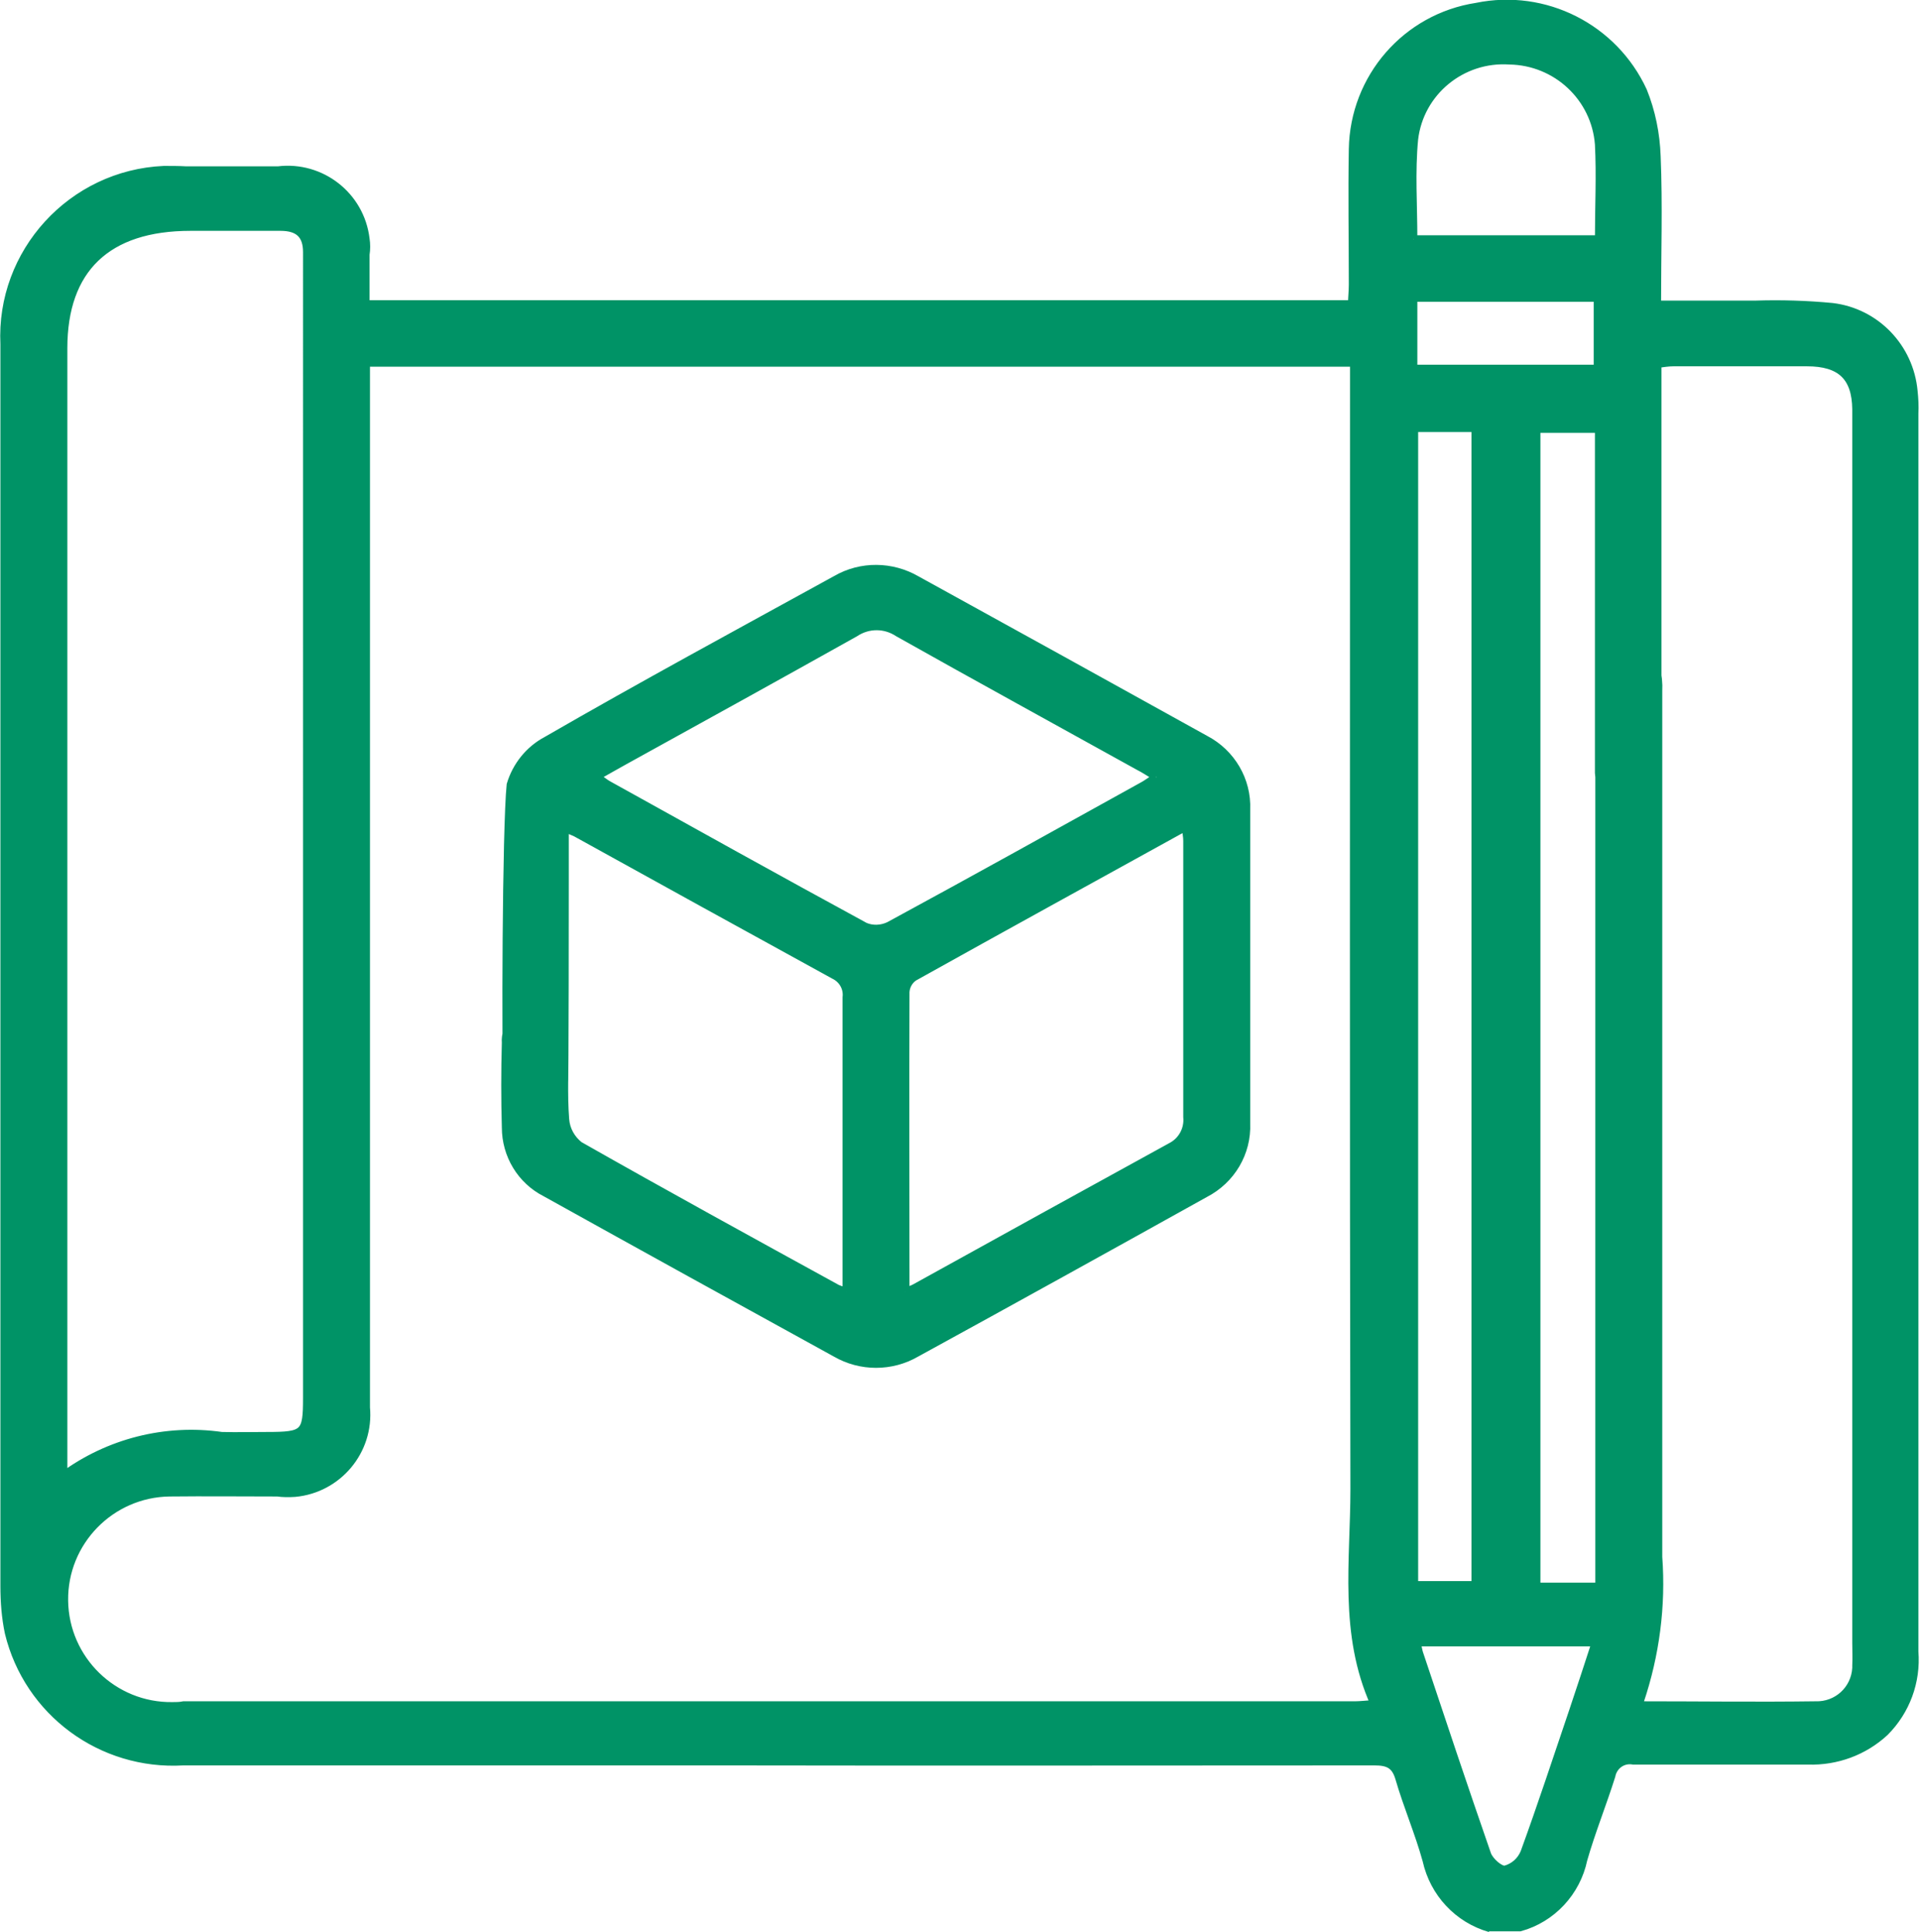
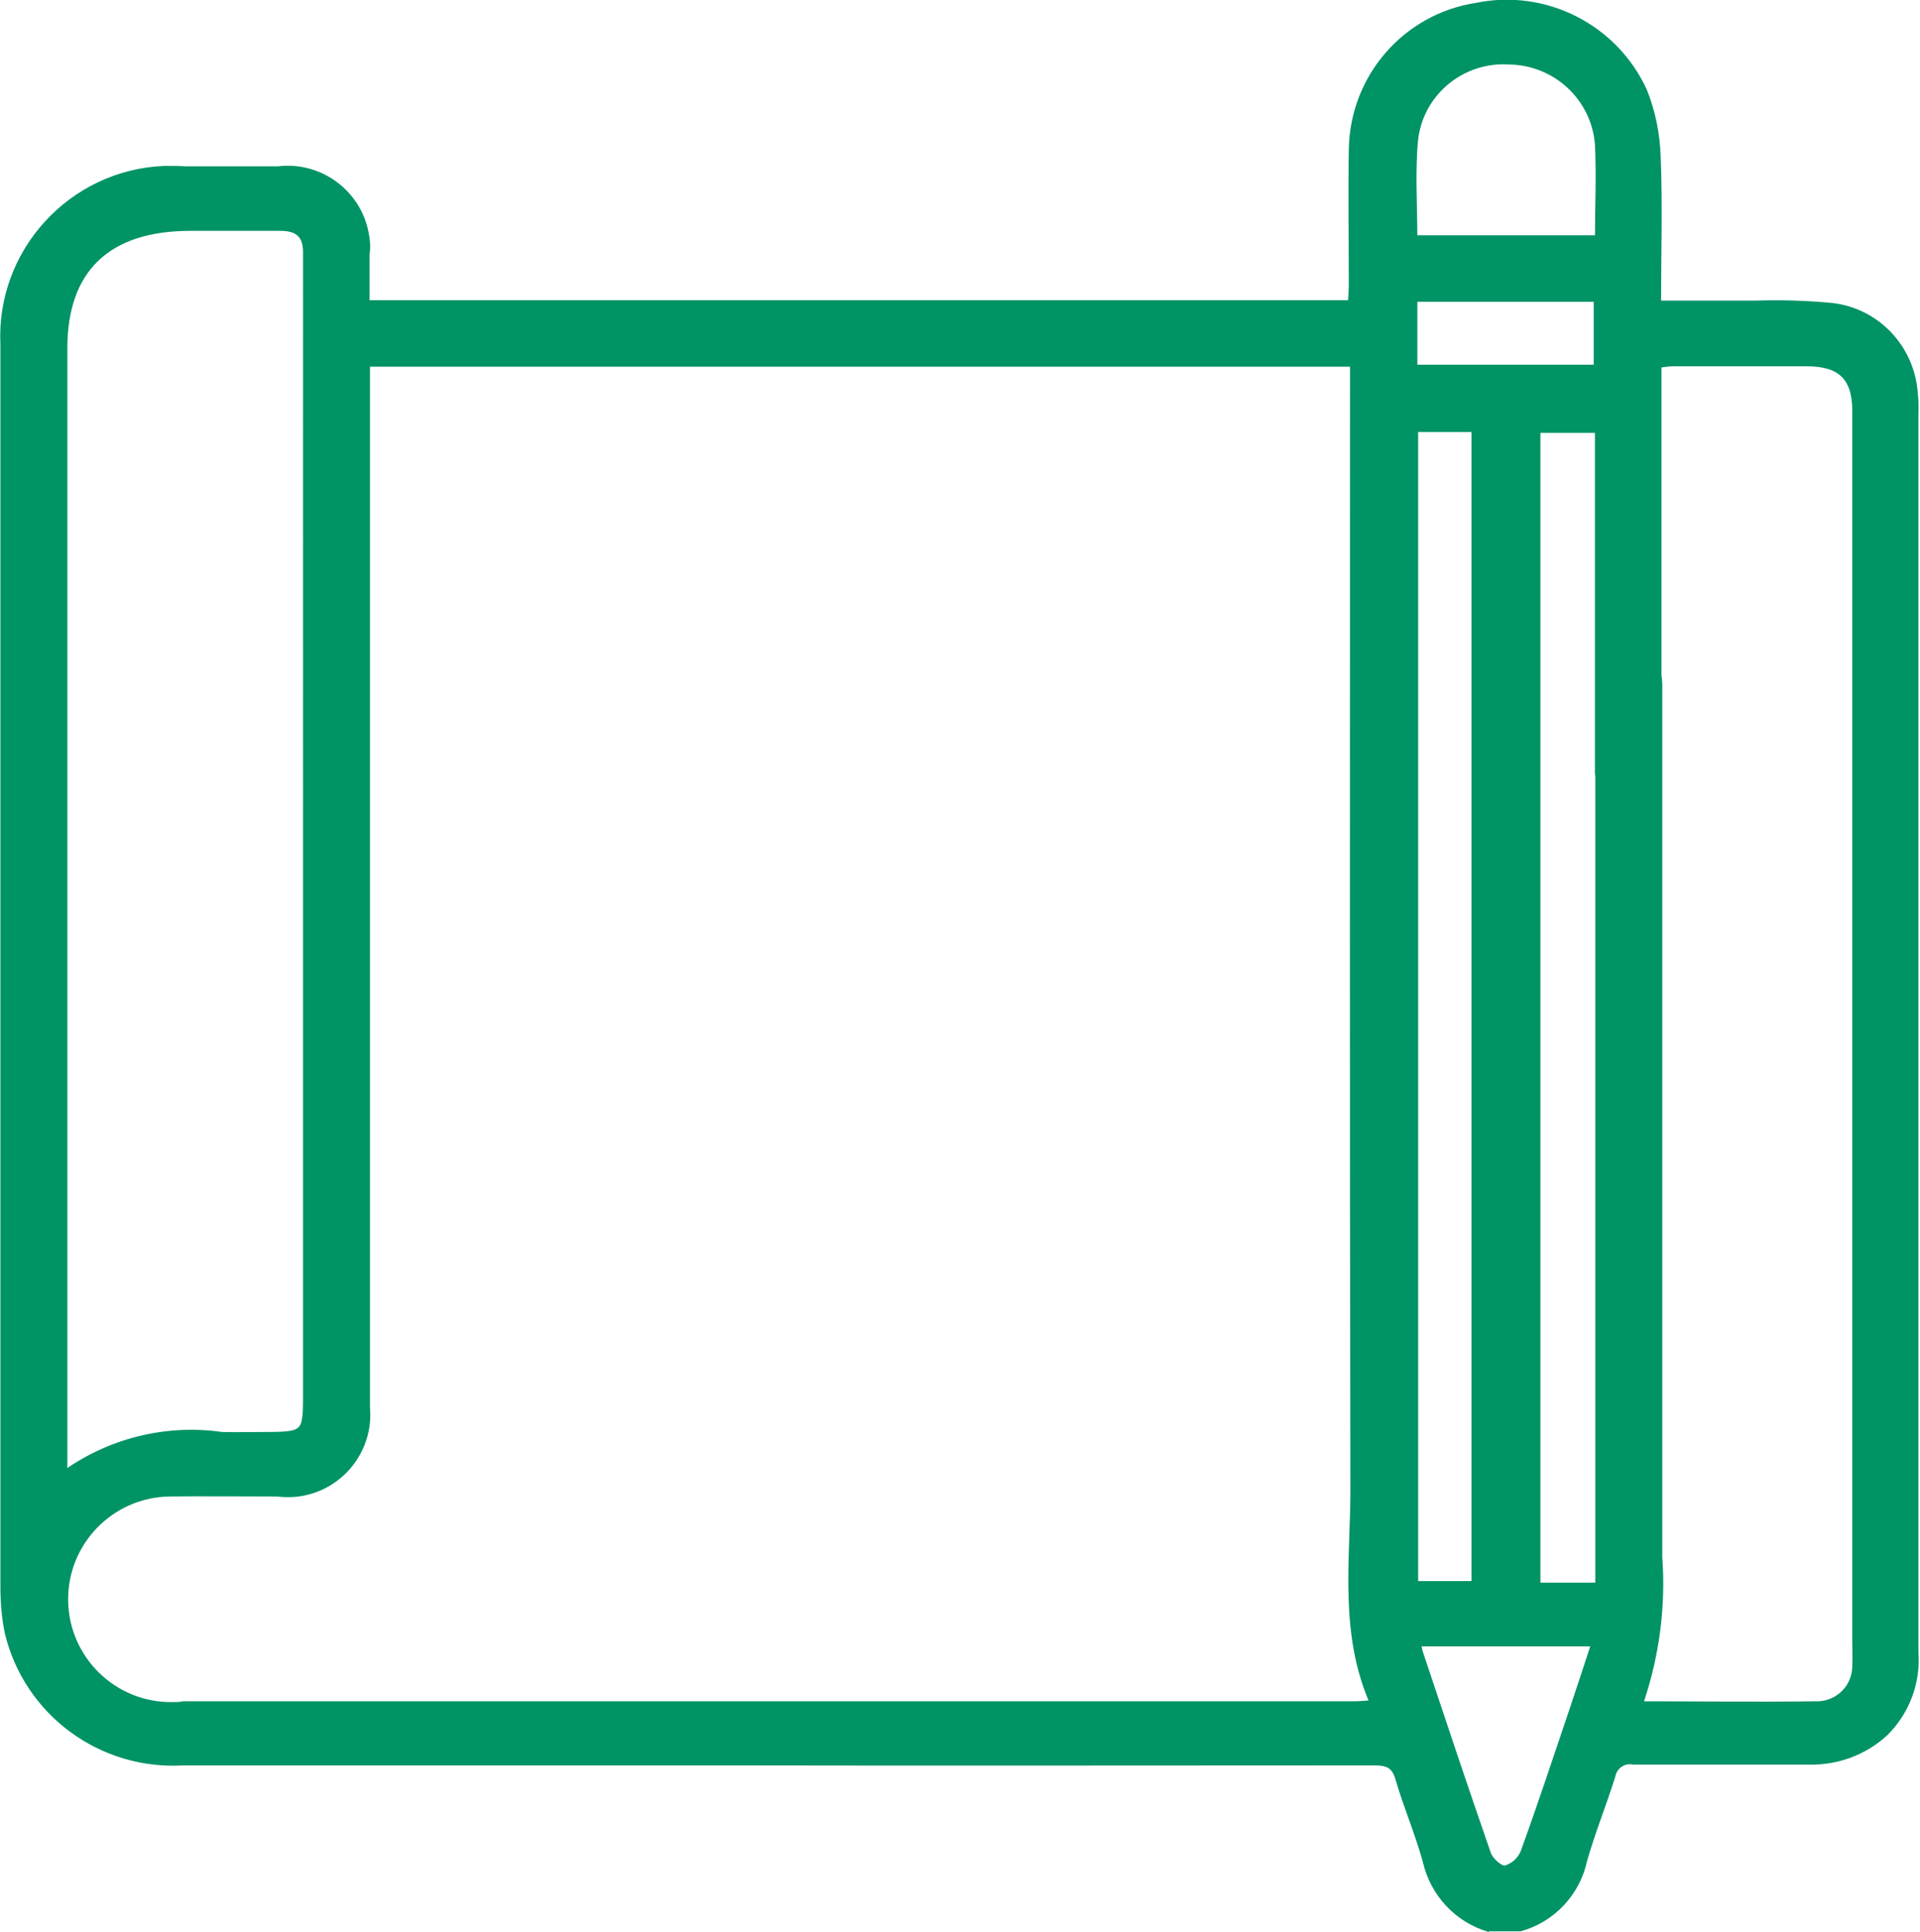
<svg xmlns="http://www.w3.org/2000/svg" id="Ebene_2" viewBox="0 0 47.9 48.21">
  <defs>
    <style>.cls-1{fill:#009366;stroke:#009366;stroke-width:.2px;}</style>
  </defs>
  <g id="Ebene_1-2">
    <g id="Gruppe_257">
      <g id="Gruppe_190">
-         <path id="Pfad_104" class="cls-1" d="m37.17,48.11c-.8-.23-1.4-.88-1.58-1.69-.19-.69-.48-1.36-.68-2.05-.1-.34-.28-.42-.62-.42-5.37,0-10.74.01-16.1,0H4.57c-2.04.12-3.87-1.23-4.35-3.21-.08-.38-.11-.77-.11-1.16,0-10.33,0-20.66,0-30.99C0,6.3,1.79,4.34,4.09,4.24c.18,0,.37,0,.55.01h2.3c1.07-.13,2.05.63,2.18,1.71.02.13.02.26,0,.39v1.24h24.61c0-.16.02-.32.02-.49,0-1.12-.02-2.25,0-3.38.03-1.78,1.33-3.28,3.09-3.55,1.7-.35,3.42.52,4.15,2.1.21.52.32,1.07.34,1.63.05,1.21.01,2.43.01,3.7.85,0,1.66,0,2.47,0,.63-.02,1.27,0,1.9.06,1.09.13,1.93,1.01,2.03,2.1.02.19.03.37.02.56,0,10.3,0,20.6,0,30.89.06.75-.21,1.48-.74,2.01-.52.48-1.2.73-1.91.71-1.45,0-2.9,0-4.36,0-.26-.05-.5.12-.55.38,0,0,0,0,0,0-.22.7-.5,1.39-.7,2.09-.17.81-.78,1.47-1.58,1.69h-.78ZM9.13,9.05v26.07c.1,1.08-.7,2.03-1.77,2.13-.15.01-.3.01-.44-.01-.9,0-1.8-.01-2.69,0-1.47.02-2.65,1.23-2.63,2.7.02,1.47,1.23,2.65,2.7,2.63.09,0,.19,0,.28-.02,9.74,0,19.48,0,29.22,0,.14,0,.28-.02.49-.03-.79-1.76-.5-3.58-.5-5.36-.02-9.17-.01-18.34-.01-27.51v-.6H9.13Zm30.77,30.51v-22.26c0-.17,0-.34.01-.51.06-.39.43-.66.83-.6.26.04.48.22.57.46.05.2.07.4.06.6,0,7.2,0,14.4,0,21.6.09,1.22-.07,2.44-.46,3.6,0,.02.02.05.04.1,1.44,0,2.89.02,4.34,0,.54.02.99-.39,1.02-.93,0-.02,0-.04,0-.06.01-.19,0-.38,0-.56,0-9.69,0-19.37,0-29.06,0-.58,0-1.16,0-1.73-.01-.81-.39-1.17-1.23-1.17h-3.33c-.12,0-.25.02-.4.04v.88c0,1.19,0,8.07,0,9.25.02.4-.29.75-.69.77-.4.02-.75-.29-.77-.69,0-.03,0-5.74,0-5.77,0-.17,0,5.35,0,5.18v-8h-1.56v28.89h1.56ZM1.57,36.83c1.14-.84,2.56-1.2,3.96-1,.38.01.75,0,1.13,0,.94,0,1-.06,1-.95V6.29c0-.43-.21-.63-.66-.63-.75,0-1.5,0-2.25,0-2.08,0-3.17,1.05-3.17,3.03,0,9.17,0,18.34,0,27.51v.62m33.7,2.73h1.53V10.68h-1.53v28.87Zm-.02-33.58h4.63c0-.82.04-1.59,0-2.37-.09-1.17-1.06-2.07-2.23-2.09-1.19-.08-2.24.78-2.38,1.96-.08.82-.02,1.64-.02,2.49m.08,35.02c.03.11.04.19.06.26.56,1.68,1.12,3.36,1.7,5.03.06.17.32.4.45.38.22-.06.39-.21.48-.42.43-1.18.82-2.37,1.22-3.55.19-.56.37-1.12.56-1.7h-4.47Zm-.08-31.78h4.6v-1.77h-4.6v1.77Z" />
-         <path id="Pfad_105" class="cls-1" d="m21.12,32.23v-7.34c.03-.24-.1-.46-.31-.56-2.15-1.18-4.29-2.36-6.44-3.55-.06-.03-.12-.05-.28-.12v1.32c0,.25,0,4.98-.02,5.23-.02.36-.32.63-.68.62-.39.02-.72-.18-.73-.55-.05-1.07-.03-6.64.08-7.7.14-.47.46-.87.89-1.1,2.39-1.38,4.81-2.69,7.23-4.02.62-.36,1.39-.35,2.01.01,2.4,1.32,4.8,2.65,7.2,3.98.65.34,1.05,1.02,1.02,1.75v7.83c.03.73-.37,1.41-1.03,1.75-2.39,1.33-4.79,2.66-7.2,3.98-.62.36-1.39.36-2.01,0-2.42-1.33-4.83-2.66-7.24-4-.61-.31-.99-.94-.99-1.63-.02-.7-.02-1.41,0-2.11-.03-.4.26-.74.66-.78.02,0,.05,0,.07,0,.39-.01.72.3.73.69,0,.03,0,.05,0,.08.01.64-.03,1.28.02,1.92.02.26.15.49.35.65,2.13,1.21,4.28,2.39,6.43,3.57.07.03.15.06.23.07m1.47.01c.08-.02.16-.05.24-.09,2.13-1.18,4.27-2.36,6.4-3.53.27-.14.43-.43.4-.74,0-2.3,0-4.59,0-6.89,0-.1-.02-.2-.04-.35-2.3,1.27-4.54,2.5-6.78,3.75-.12.08-.2.22-.21.37-.01,2.47,0,4.94,0,7.47m6.26-12.84c-.17-.1-.3-.19-.44-.26-2-1.11-4.01-2.21-6-3.33-.33-.22-.75-.22-1.08,0-1.91,1.07-3.83,2.13-5.75,3.19-.22.12-.44.25-.71.4.13.08.2.14.28.19,2.14,1.19,4.28,2.38,6.43,3.55.19.08.41.07.6-.02,2.12-1.15,4.24-2.33,6.35-3.5.09-.05.18-.12.31-.2" />
+         <path id="Pfad_104" class="cls-1" d="m37.17,48.11c-.8-.23-1.4-.88-1.58-1.69-.19-.69-.48-1.36-.68-2.05-.1-.34-.28-.42-.62-.42-5.37,0-10.74.01-16.1,0H4.57c-2.04.12-3.87-1.23-4.35-3.21-.08-.38-.11-.77-.11-1.16,0-10.33,0-20.66,0-30.99C0,6.3,1.79,4.34,4.09,4.24c.18,0,.37,0,.55.01h2.3c1.07-.13,2.05.63,2.18,1.71.02.13.02.26,0,.39v1.24h24.61c0-.16.02-.32.02-.49,0-1.12-.02-2.25,0-3.38.03-1.78,1.33-3.28,3.09-3.55,1.7-.35,3.42.52,4.15,2.1.21.52.32,1.07.34,1.63.05,1.21.01,2.43.01,3.7.85,0,1.66,0,2.47,0,.63-.02,1.27,0,1.9.06,1.09.13,1.93,1.01,2.03,2.1.02.19.03.37.02.56,0,10.3,0,20.6,0,30.89.06.75-.21,1.48-.74,2.01-.52.48-1.2.73-1.91.71-1.45,0-2.9,0-4.36,0-.26-.05-.5.12-.55.38,0,0,0,0,0,0-.22.7-.5,1.39-.7,2.09-.17.81-.78,1.47-1.58,1.69h-.78ZM9.13,9.05v26.07c.1,1.08-.7,2.03-1.77,2.13-.15.01-.3.01-.44-.01-.9,0-1.8-.01-2.69,0-1.47.02-2.65,1.23-2.63,2.7.02,1.47,1.23,2.65,2.7,2.63.09,0,.19,0,.28-.02,9.74,0,19.48,0,29.22,0,.14,0,.28-.02.49-.03-.79-1.76-.5-3.58-.5-5.36-.02-9.17-.01-18.34-.01-27.51v-.6H9.13Zm30.77,30.51v-22.26c0-.17,0-.34.01-.51.06-.39.43-.66.83-.6.26.04.48.22.57.46.05.2.07.4.06.6,0,7.2,0,14.4,0,21.6.09,1.22-.07,2.44-.46,3.6,0,.02.02.05.04.1,1.44,0,2.89.02,4.34,0,.54.02.99-.39,1.02-.93,0-.02,0-.04,0-.06.01-.19,0-.38,0-.56,0-9.69,0-19.37,0-29.06,0-.58,0-1.16,0-1.73-.01-.81-.39-1.17-1.23-1.17h-3.33c-.12,0-.25.02-.4.04v.88c0,1.19,0,8.07,0,9.25.02.4-.29.75-.69.77-.4.02-.75-.29-.77-.69,0-.03,0-5.74,0-5.77,0-.17,0,5.35,0,5.18v-8h-1.56v28.89h1.56ZM1.57,36.83c1.14-.84,2.56-1.2,3.96-1,.38.01.75,0,1.13,0,.94,0,1-.06,1-.95V6.29c0-.43-.21-.63-.66-.63-.75,0-1.5,0-2.25,0-2.08,0-3.17,1.05-3.17,3.03,0,9.17,0,18.34,0,27.51v.62m33.7,2.73h1.53V10.68h-1.53v28.87m-.02-33.58h4.63c0-.82.04-1.59,0-2.37-.09-1.17-1.06-2.07-2.23-2.09-1.19-.08-2.24.78-2.38,1.96-.08.82-.02,1.64-.02,2.49m.08,35.02c.03.11.04.19.06.26.56,1.68,1.12,3.36,1.7,5.03.06.17.32.4.45.38.22-.06.39-.21.48-.42.43-1.18.82-2.37,1.22-3.55.19-.56.37-1.12.56-1.7h-4.47Zm-.08-31.78h4.6v-1.77h-4.6v1.77Z" />
      </g>
    </g>
  </g>
</svg>